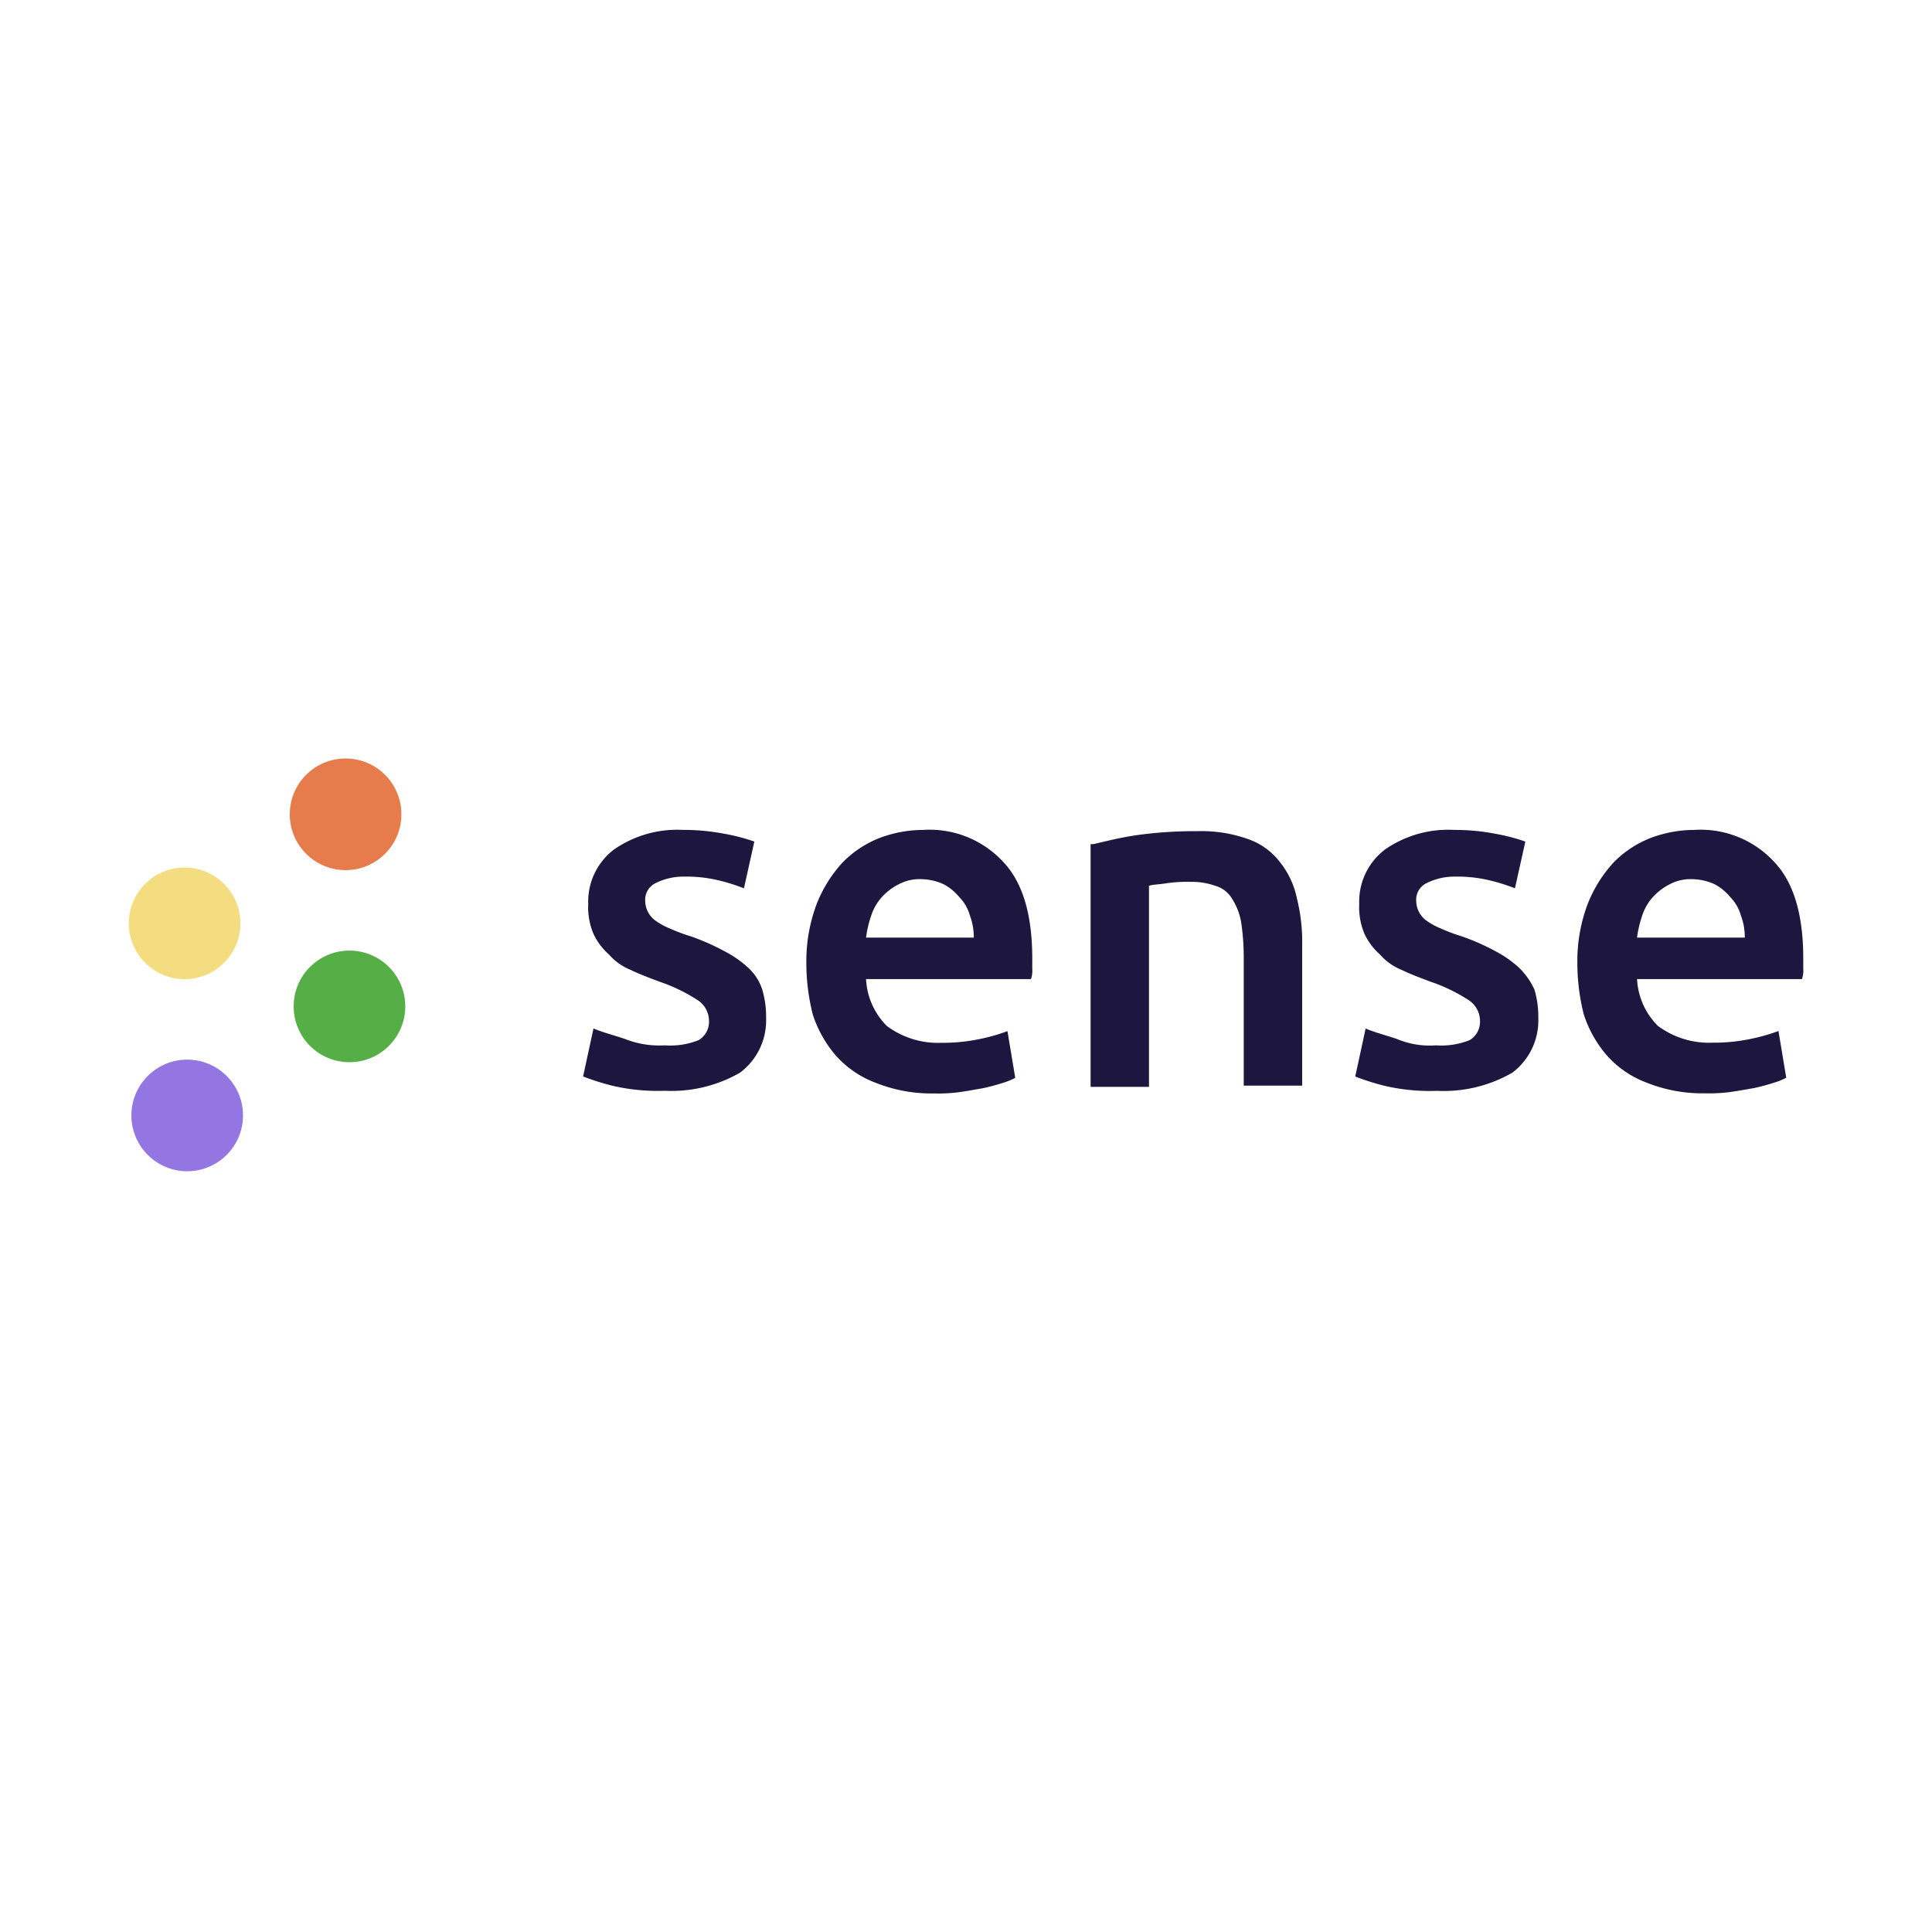
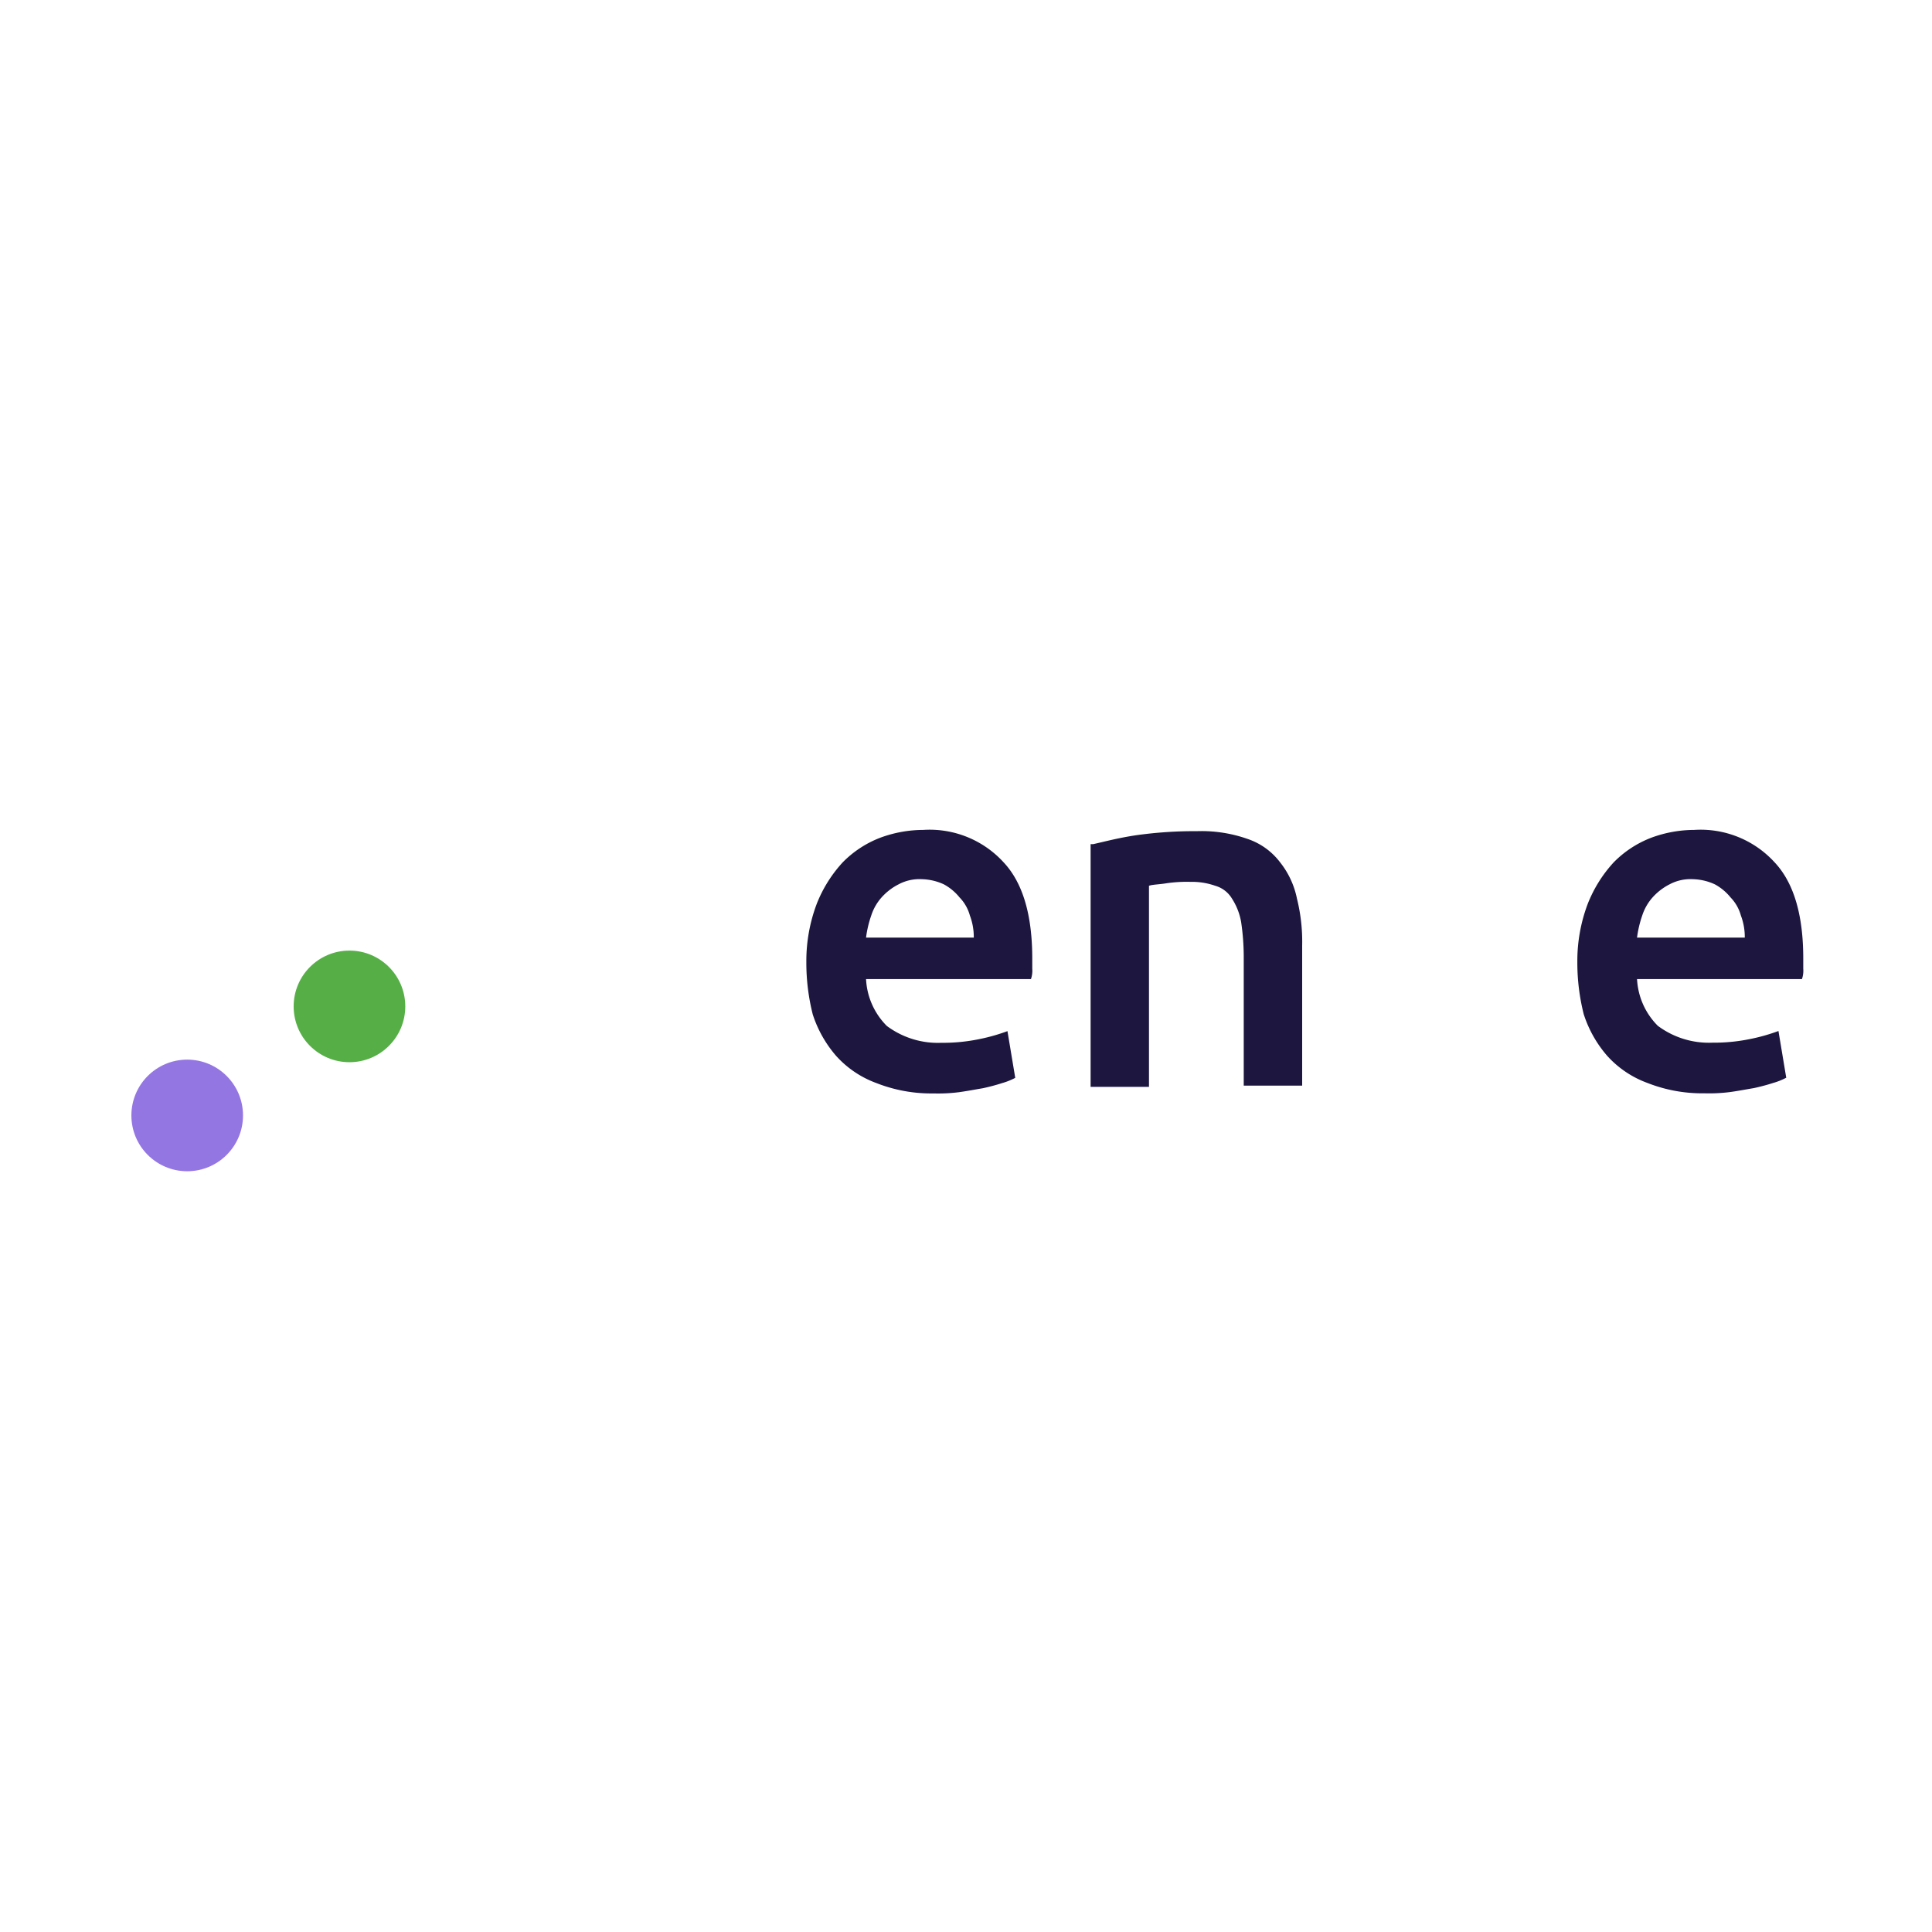
<svg xmlns="http://www.w3.org/2000/svg" width="135" height="135" viewBox="0 0 135 135">
  <defs>
    <clipPath id="clip-sensehq-logo">
      <rect width="135" height="135" />
    </clipPath>
  </defs>
  <g id="sensehq-logo" clip-path="url(#clip-sensehq-logo)">
    <g id="sensehq-logo-2" data-name="sensehq-logo" transform="translate(6 1.4)">
      <g id="Group_22405" data-name="Group 22405" transform="translate(34.744 56.588)">
-         <path id="Path_24209" data-name="Path 24209" d="M43.714,72.156a5.333,5.333,0,0,0,2.358-.363,1.492,1.492,0,0,0,.726-1.36,1.743,1.743,0,0,0-.816-1.451,11.825,11.825,0,0,0-2.63-1.27c-.726-.272-1.451-.544-2-.816a3.94,3.94,0,0,1-1.542-1.088,4.366,4.366,0,0,1-1.088-1.451,4.779,4.779,0,0,1-.363-2.086,4.566,4.566,0,0,1,1.814-3.809,7.756,7.756,0,0,1,4.807-1.36,15.011,15.011,0,0,1,2.9.272,13.241,13.241,0,0,1,2.086.544l-.726,3.265a13.147,13.147,0,0,0-1.723-.544,9.6,9.6,0,0,0-2.449-.272,4.324,4.324,0,0,0-2,.453,1.287,1.287,0,0,0-.726,1.27,1.724,1.724,0,0,0,.726,1.36,4.918,4.918,0,0,0,1,.544,12.5,12.5,0,0,0,1.451.544,16.136,16.136,0,0,1,2.449,1.088A7.546,7.546,0,0,1,49.609,66.8a3.551,3.551,0,0,1,.907,1.451,6.635,6.635,0,0,1,.272,2,4.566,4.566,0,0,1-1.814,3.809,9.586,9.586,0,0,1-5.26,1.27A13.854,13.854,0,0,1,40,74.967a17.907,17.907,0,0,1-2-.635l.726-3.356c.635.272,1.36.453,2.177.726A6.539,6.539,0,0,0,43.714,72.156Z" transform="translate(-38 -57.1)" fill="#1d163f" />
        <path id="Path_24210" data-name="Path 24210" d="M55.2,66.351a11.3,11.3,0,0,1,.726-4.081,9.3,9.3,0,0,1,1.814-2.9,7.367,7.367,0,0,1,2.63-1.723,8.707,8.707,0,0,1,2.993-.544,7,7,0,0,1,5.623,2.267c1.36,1.451,2,3.719,2,6.712V66.8a1.768,1.768,0,0,1-.091.726H59.372A4.971,4.971,0,0,0,60.823,70.8a5.965,5.965,0,0,0,3.809,1.179,12.566,12.566,0,0,0,2.721-.272,12.913,12.913,0,0,0,1.9-.544l.544,3.265a4.656,4.656,0,0,1-.907.363,14.025,14.025,0,0,1-1.36.363c-.544.091-1,.181-1.633.272a11.564,11.564,0,0,1-1.814.091,10.453,10.453,0,0,1-3.991-.726,7.025,7.025,0,0,1-2.812-1.9,8.3,8.3,0,0,1-1.633-2.9A14.693,14.693,0,0,1,55.2,66.351Zm11.7-1.723a4.236,4.236,0,0,0-.272-1.542,2.924,2.924,0,0,0-.726-1.27,3.629,3.629,0,0,0-1.088-.907,3.86,3.86,0,0,0-1.542-.363,3.106,3.106,0,0,0-1.633.363,4.068,4.068,0,0,0-1.179.907,3.559,3.559,0,0,0-.726,1.27,7.681,7.681,0,0,0-.363,1.542Z" transform="translate(-39.6 -57.1)" fill="#1d163f" />
        <path id="Path_24211" data-name="Path 24211" d="M77.281,58.107c.816-.181,1.814-.453,3.084-.635a29.3,29.3,0,0,1,4.172-.272,9.659,9.659,0,0,1,3.537.544,4.749,4.749,0,0,1,2.267,1.633,5.97,5.97,0,0,1,1.179,2.54,12.426,12.426,0,0,1,.363,3.265v9.8H87.8v-9.07a16.657,16.657,0,0,0-.181-2.358,4.392,4.392,0,0,0-.635-1.633,2,2,0,0,0-1.179-.907,4.909,4.909,0,0,0-1.723-.272,9.858,9.858,0,0,0-1.633.091c-.544.091-1,.091-1.27.181V75.067H77.1V58.107Z" transform="translate(-41.637 -57.109)" fill="#1d163f" />
-         <path id="Path_24212" data-name="Path 24212" d="M103.123,72.156a5.333,5.333,0,0,0,2.358-.363,1.492,1.492,0,0,0,.726-1.36,1.743,1.743,0,0,0-.816-1.451,11.825,11.825,0,0,0-2.63-1.27c-.726-.272-1.451-.544-2-.816a3.94,3.94,0,0,1-1.542-1.088,4.366,4.366,0,0,1-1.088-1.451,4.779,4.779,0,0,1-.363-2.086,4.566,4.566,0,0,1,1.814-3.809,7.756,7.756,0,0,1,4.807-1.36,15.011,15.011,0,0,1,2.9.272,13.242,13.242,0,0,1,2.086.544l-.726,3.265a13.147,13.147,0,0,0-1.723-.544,9.6,9.6,0,0,0-2.449-.272,4.324,4.324,0,0,0-2,.453,1.287,1.287,0,0,0-.726,1.27,1.724,1.724,0,0,0,.726,1.36,4.918,4.918,0,0,0,1,.544,12.5,12.5,0,0,0,1.451.544,16.135,16.135,0,0,1,2.449,1.088,7.546,7.546,0,0,1,1.633,1.179,5.184,5.184,0,0,1,1,1.451,6.635,6.635,0,0,1,.272,2,4.566,4.566,0,0,1-1.814,3.809,9.586,9.586,0,0,1-5.26,1.27,13.854,13.854,0,0,1-3.719-.363,17.906,17.906,0,0,1-2-.635l.726-3.356c.635.272,1.36.453,2.177.726A5.883,5.883,0,0,0,103.123,72.156Z" transform="translate(-43.535 -57.1)" fill="#1d163f" />
        <path id="Path_24213" data-name="Path 24213" d="M114.6,66.351a11.3,11.3,0,0,1,.726-4.081,9.3,9.3,0,0,1,1.814-2.9,7.367,7.367,0,0,1,2.63-1.723,8.707,8.707,0,0,1,2.993-.544,7,7,0,0,1,5.623,2.267c1.36,1.451,2,3.719,2,6.712V66.8a1.768,1.768,0,0,1-.091.726H118.772a4.971,4.971,0,0,0,1.451,3.265,5.965,5.965,0,0,0,3.809,1.179,12.566,12.566,0,0,0,2.721-.272,12.913,12.913,0,0,0,1.9-.544l.544,3.265a4.656,4.656,0,0,1-.907.363,14.024,14.024,0,0,1-1.36.363c-.544.091-1,.181-1.633.272a11.564,11.564,0,0,1-1.814.091,10.453,10.453,0,0,1-3.991-.726,7.025,7.025,0,0,1-2.812-1.9,8.3,8.3,0,0,1-1.633-2.9A14.693,14.693,0,0,1,114.6,66.351Zm11.7-1.723a4.236,4.236,0,0,0-.272-1.542,2.924,2.924,0,0,0-.726-1.27,3.629,3.629,0,0,0-1.088-.907,3.86,3.86,0,0,0-1.542-.363,3.106,3.106,0,0,0-1.633.363,4.068,4.068,0,0,0-1.179.907,3.559,3.559,0,0,0-.726,1.27,7.682,7.682,0,0,0-.363,1.542Z" transform="translate(-45.126 -57.1)" fill="#1d163f" />
      </g>
      <circle id="Ellipse_6863" data-name="Ellipse 6863" cx="3.9" cy="3.9" r="3.9" transform="translate(14.519 65.023)" fill="#56af46" />
-       <circle id="Ellipse_6864" data-name="Ellipse 6864" cx="3.9" cy="3.9" r="3.9" transform="translate(14.247 51.6)" fill="#e67b4c" />
-       <circle id="Ellipse_6865" data-name="Ellipse 6865" cx="3.9" cy="3.9" r="3.9" transform="translate(3 59.219)" fill="#f4dd81" />
      <circle id="Ellipse_6866" data-name="Ellipse 6866" cx="3.9" cy="3.9" r="3.9" transform="translate(3.181 72.642)" fill="#9476e2" />
    </g>
  </g>
</svg>